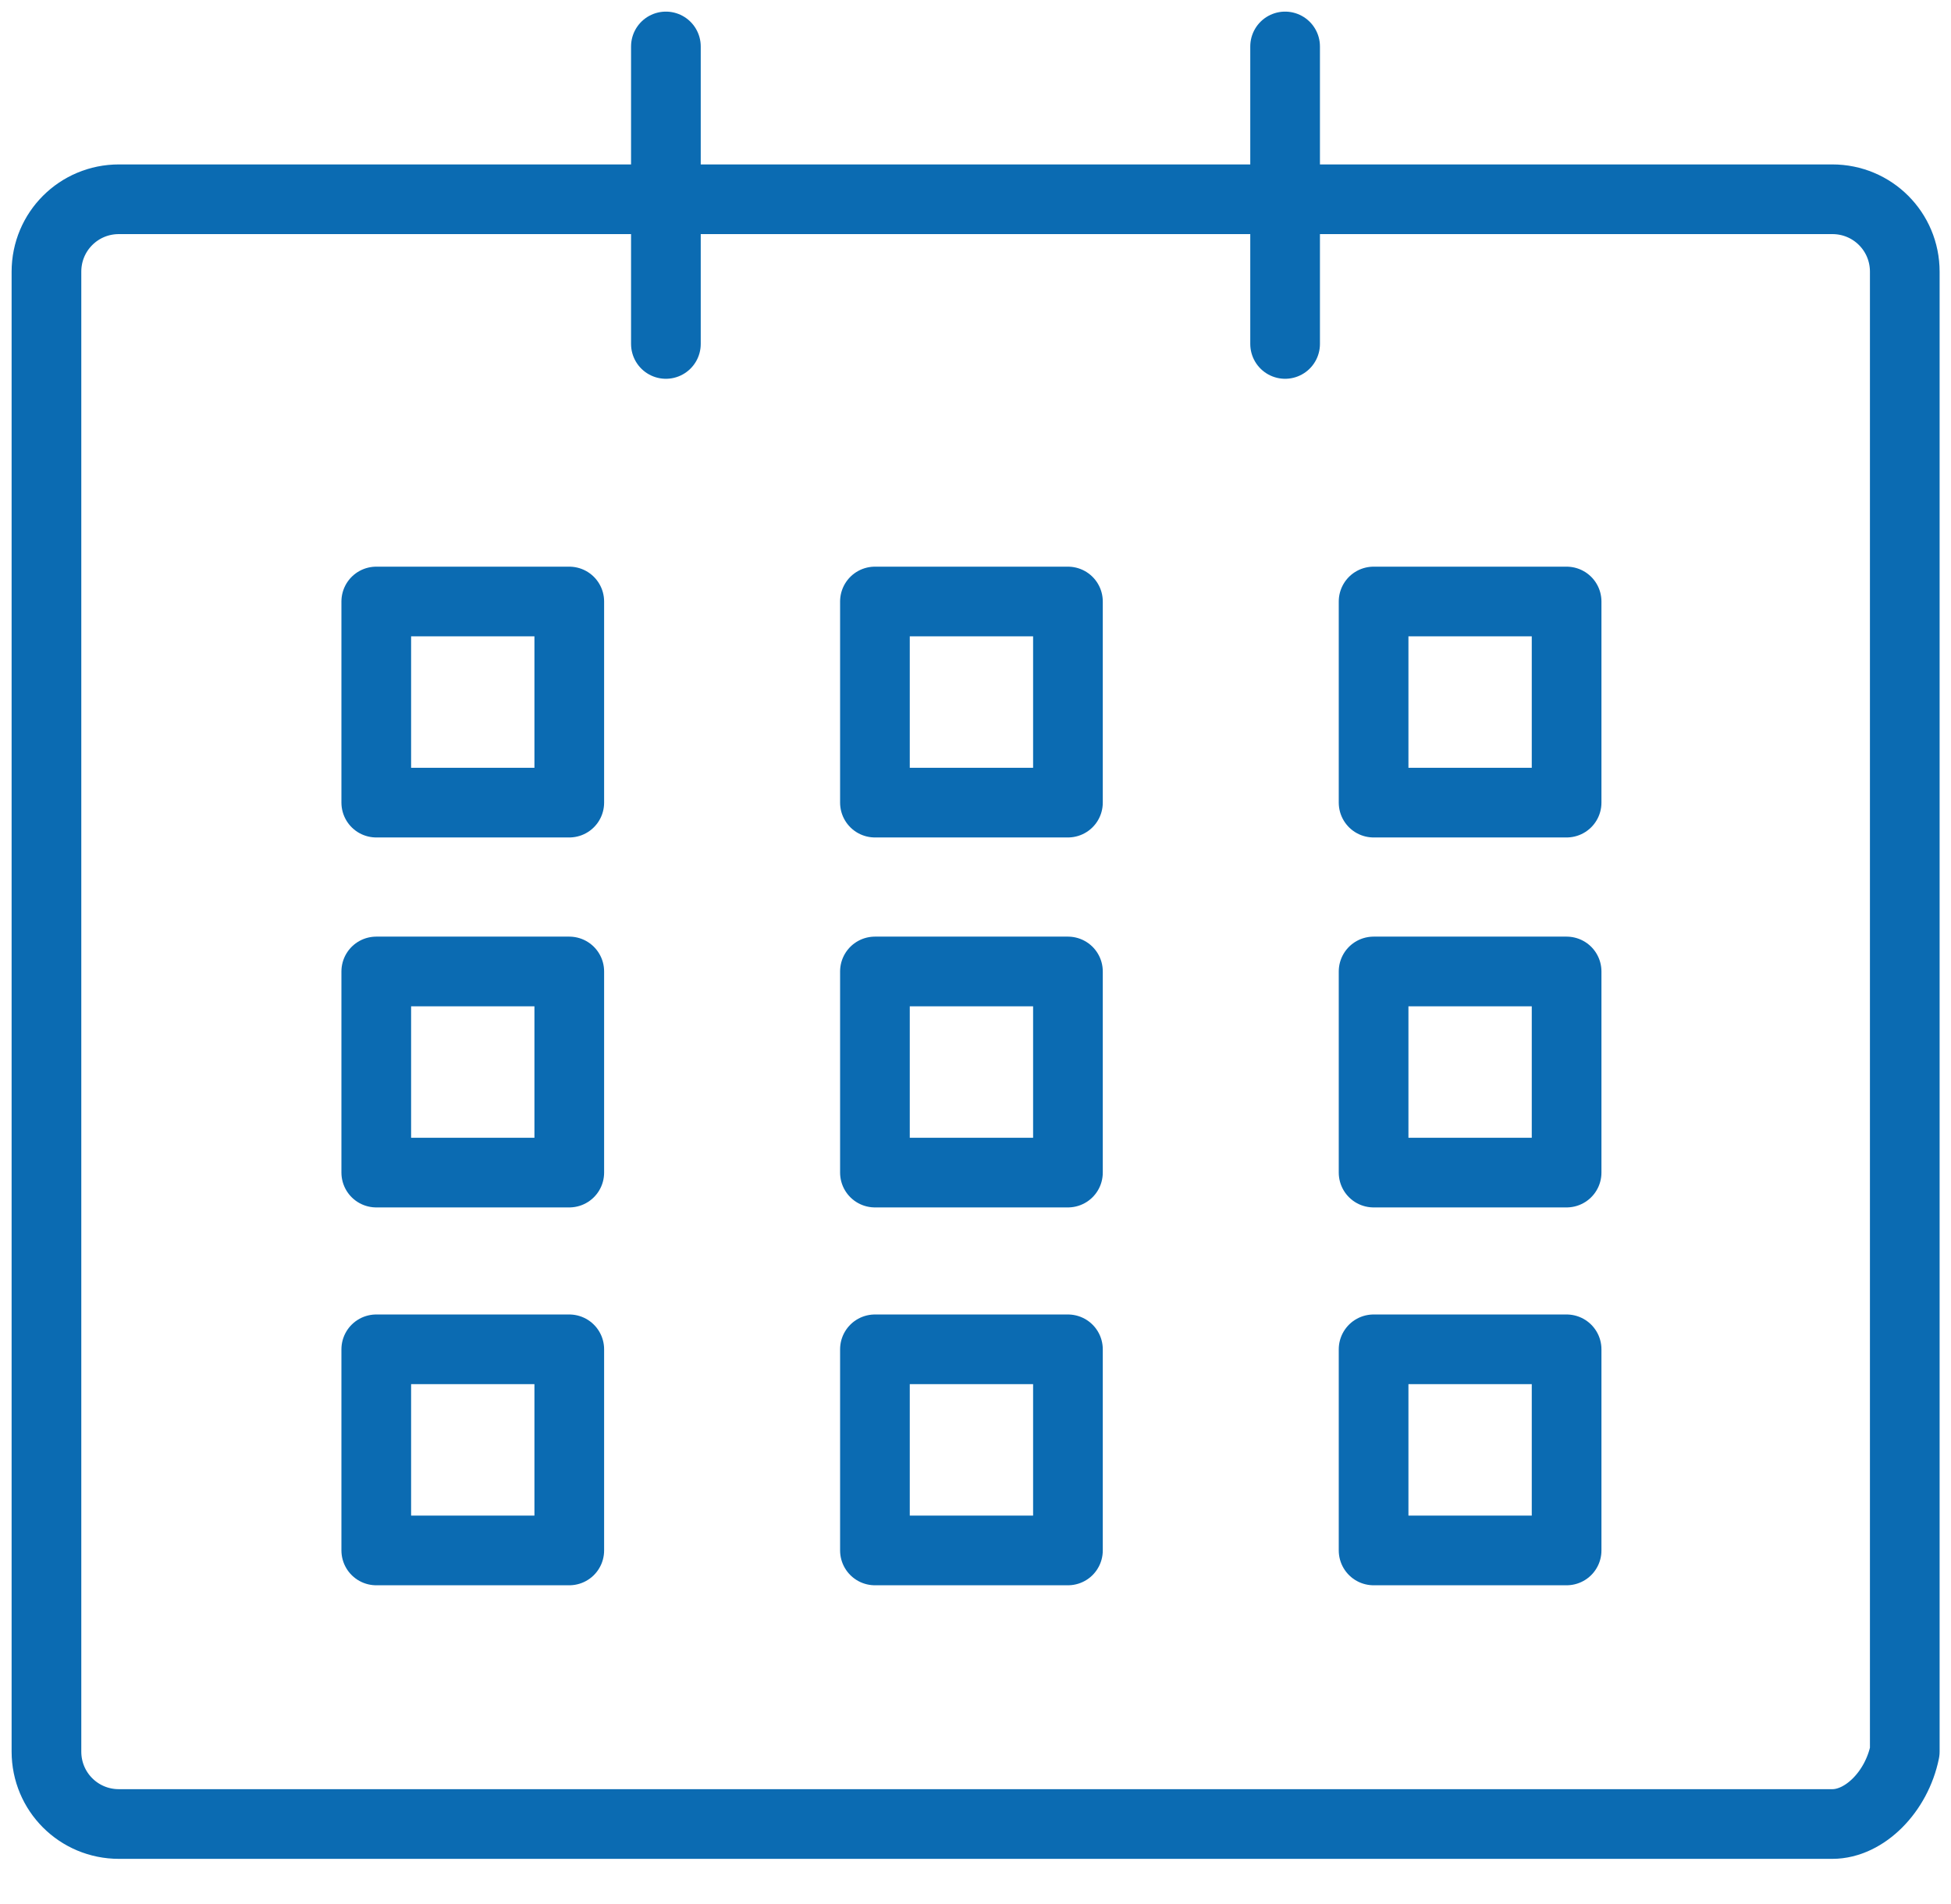
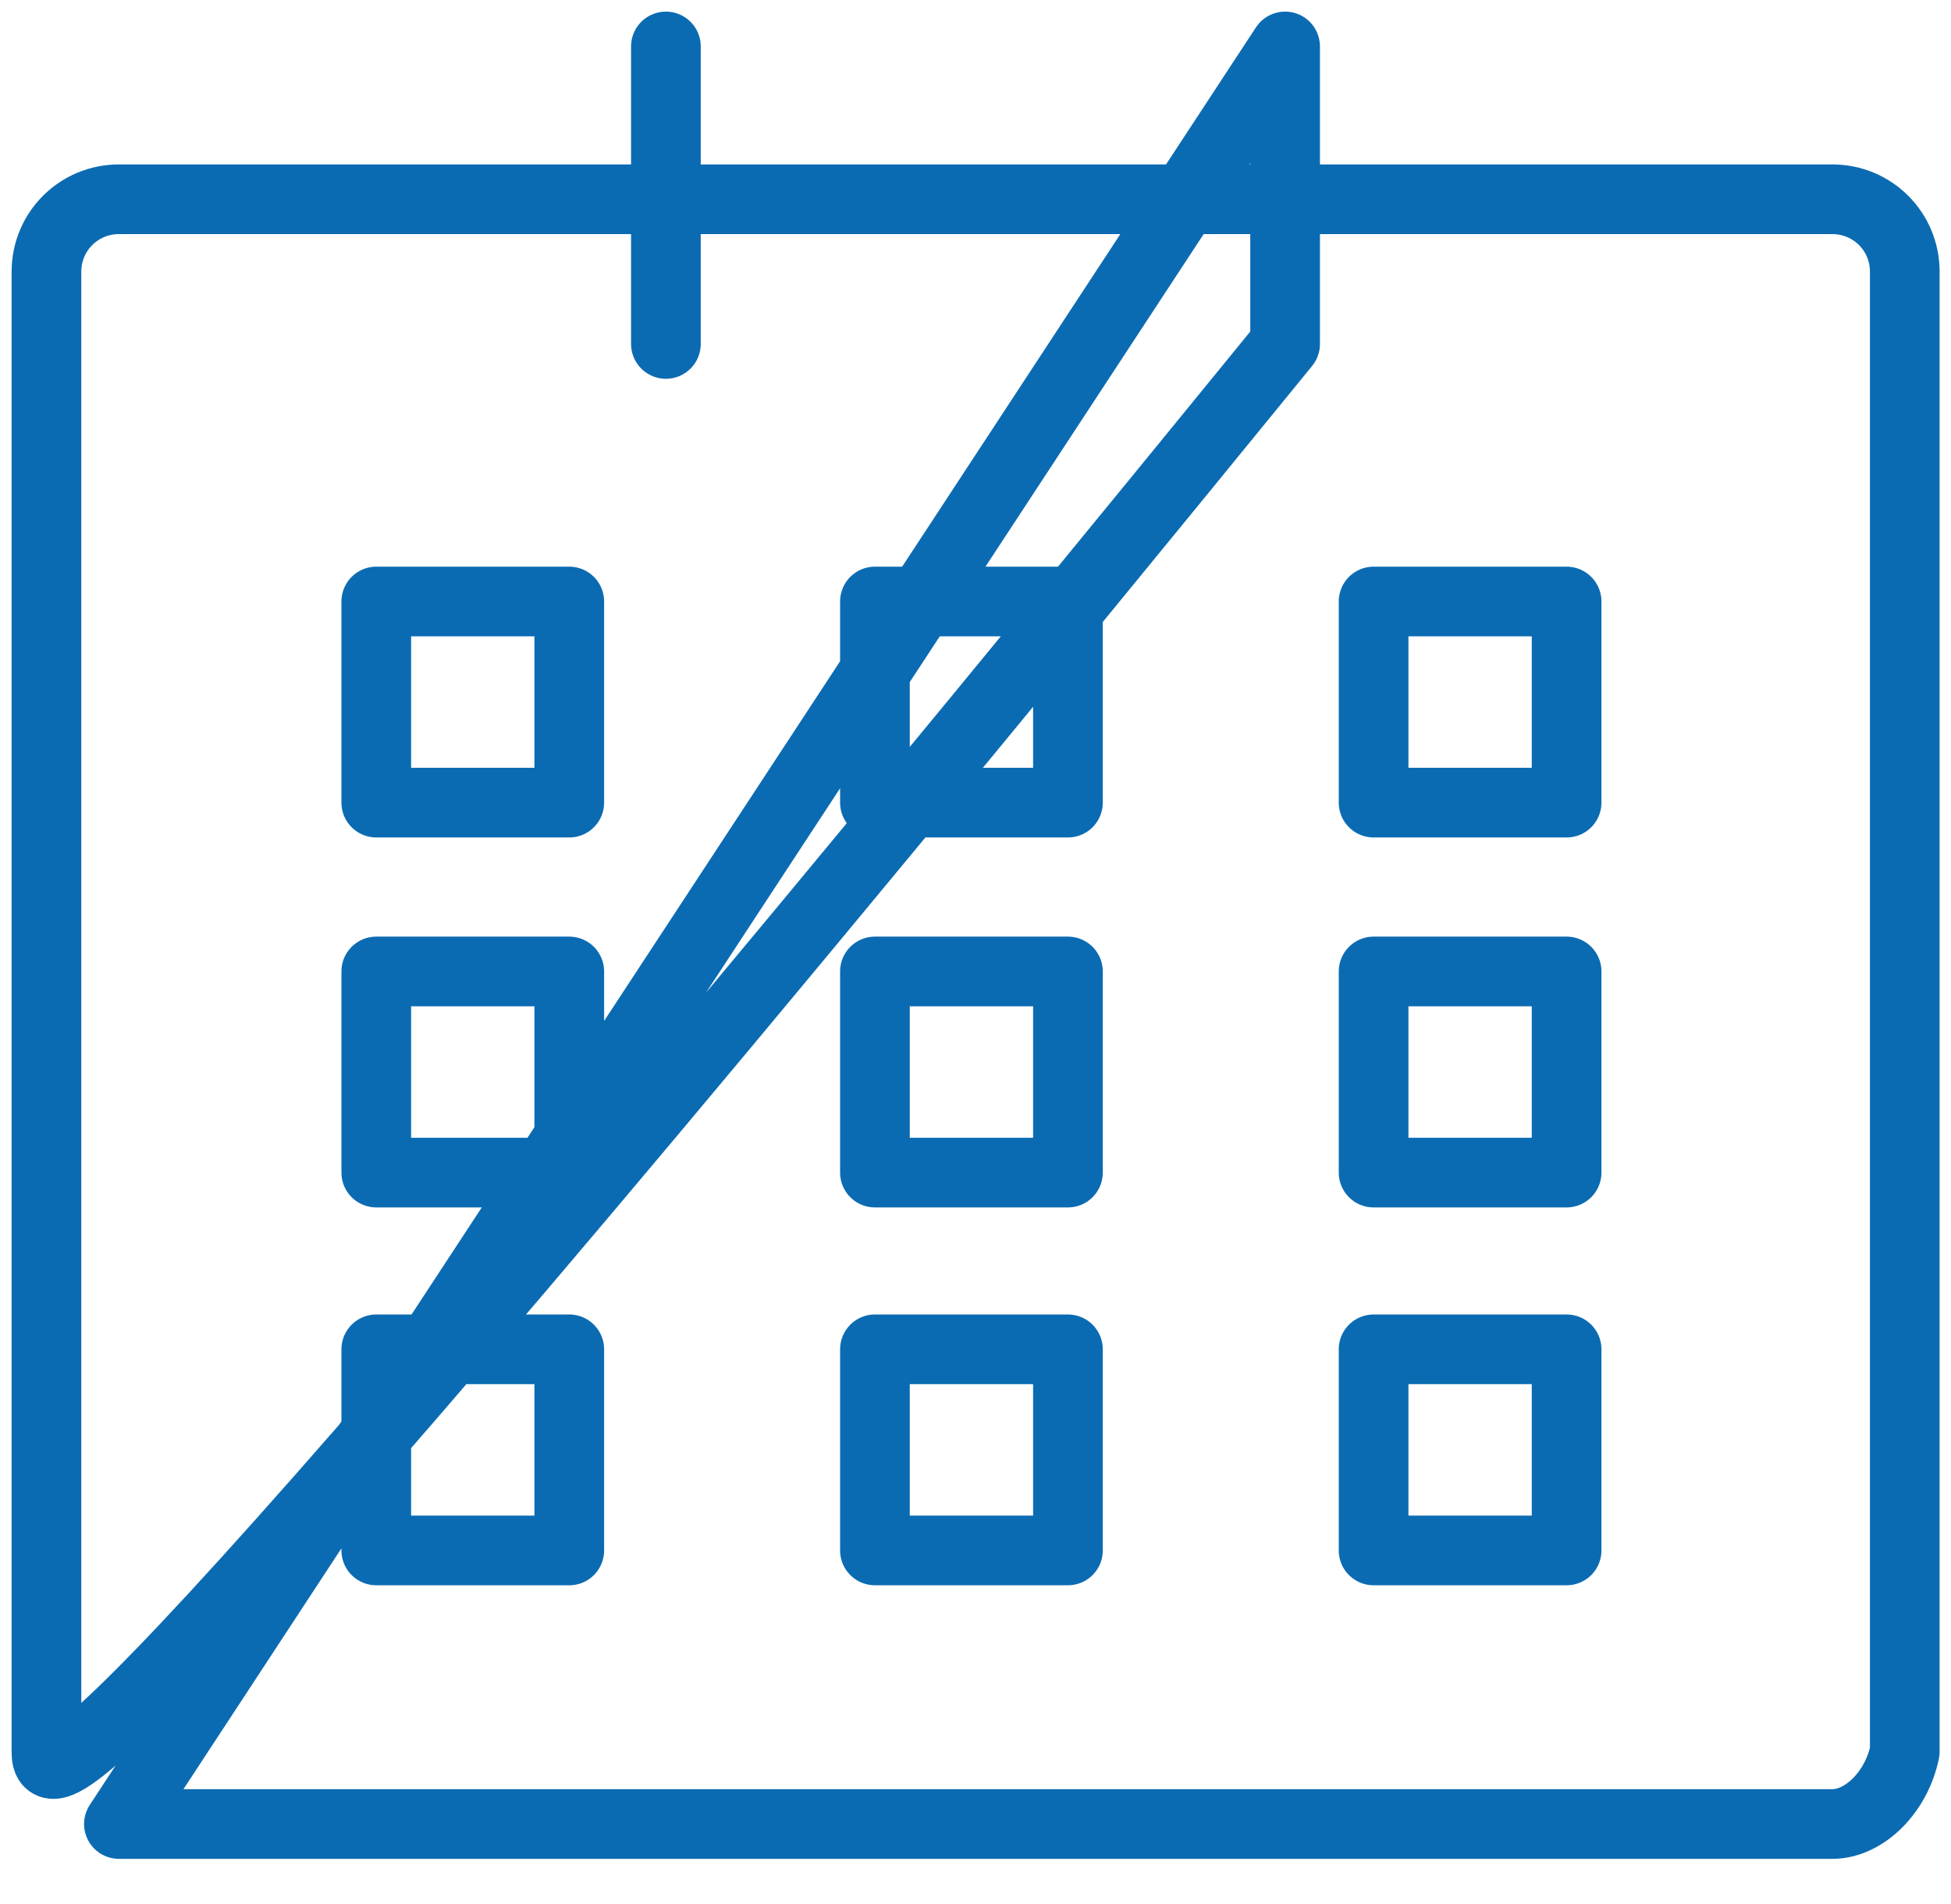
<svg xmlns="http://www.w3.org/2000/svg" width="84" height="82" viewBox="0 0 84 82" fill="none">
-   <path d="M28.67 2V14.81M55.33 2V14.81M5.12 78.54C3.39 78.54 2 77.15 2 75.42V11.7C2 9.97 3.39 8.58 5.12 8.58H78.89C80.62 8.58 82.01 9.97 82.01 11.7V75.42C81.66 77.15 80.28 78.54 78.89 78.54H5.12ZM16.2 25.9H24.51V34.56H16.2V25.9ZM37.67 25.9H45.98V34.56H37.67V25.9ZM59.14 25.9H67.45V34.56H59.14V25.9ZM16.2 41.83H24.51V50.49H16.2V41.83ZM37.67 41.83H45.98V50.49H37.67V41.83ZM59.14 41.83H67.45V50.49H59.14V41.83ZM16.2 58.1H24.51V66.76H16.2V58.1ZM37.67 58.1H45.98V66.76H37.67V58.1ZM59.14 58.1H67.45V66.76H59.14V58.1Z" stroke="#0B6BB2" stroke-width="3" stroke-linecap="round" stroke-linejoin="round" />
+   <path d="M28.67 2V14.81M55.33 2V14.81C3.39 78.54 2 77.15 2 75.42V11.7C2 9.97 3.39 8.58 5.12 8.58H78.89C80.62 8.58 82.01 9.97 82.01 11.7V75.42C81.66 77.15 80.28 78.54 78.89 78.54H5.12ZM16.2 25.9H24.51V34.56H16.2V25.9ZM37.67 25.9H45.98V34.56H37.67V25.9ZM59.14 25.9H67.45V34.56H59.14V25.9ZM16.2 41.83H24.51V50.49H16.2V41.83ZM37.67 41.83H45.98V50.49H37.67V41.83ZM59.14 41.83H67.45V50.49H59.14V41.83ZM16.2 58.1H24.51V66.76H16.2V58.1ZM37.67 58.1H45.98V66.76H37.67V58.1ZM59.14 58.1H67.45V66.76H59.14V58.1Z" stroke="#0B6BB2" stroke-width="3" stroke-linecap="round" stroke-linejoin="round" />
</svg>